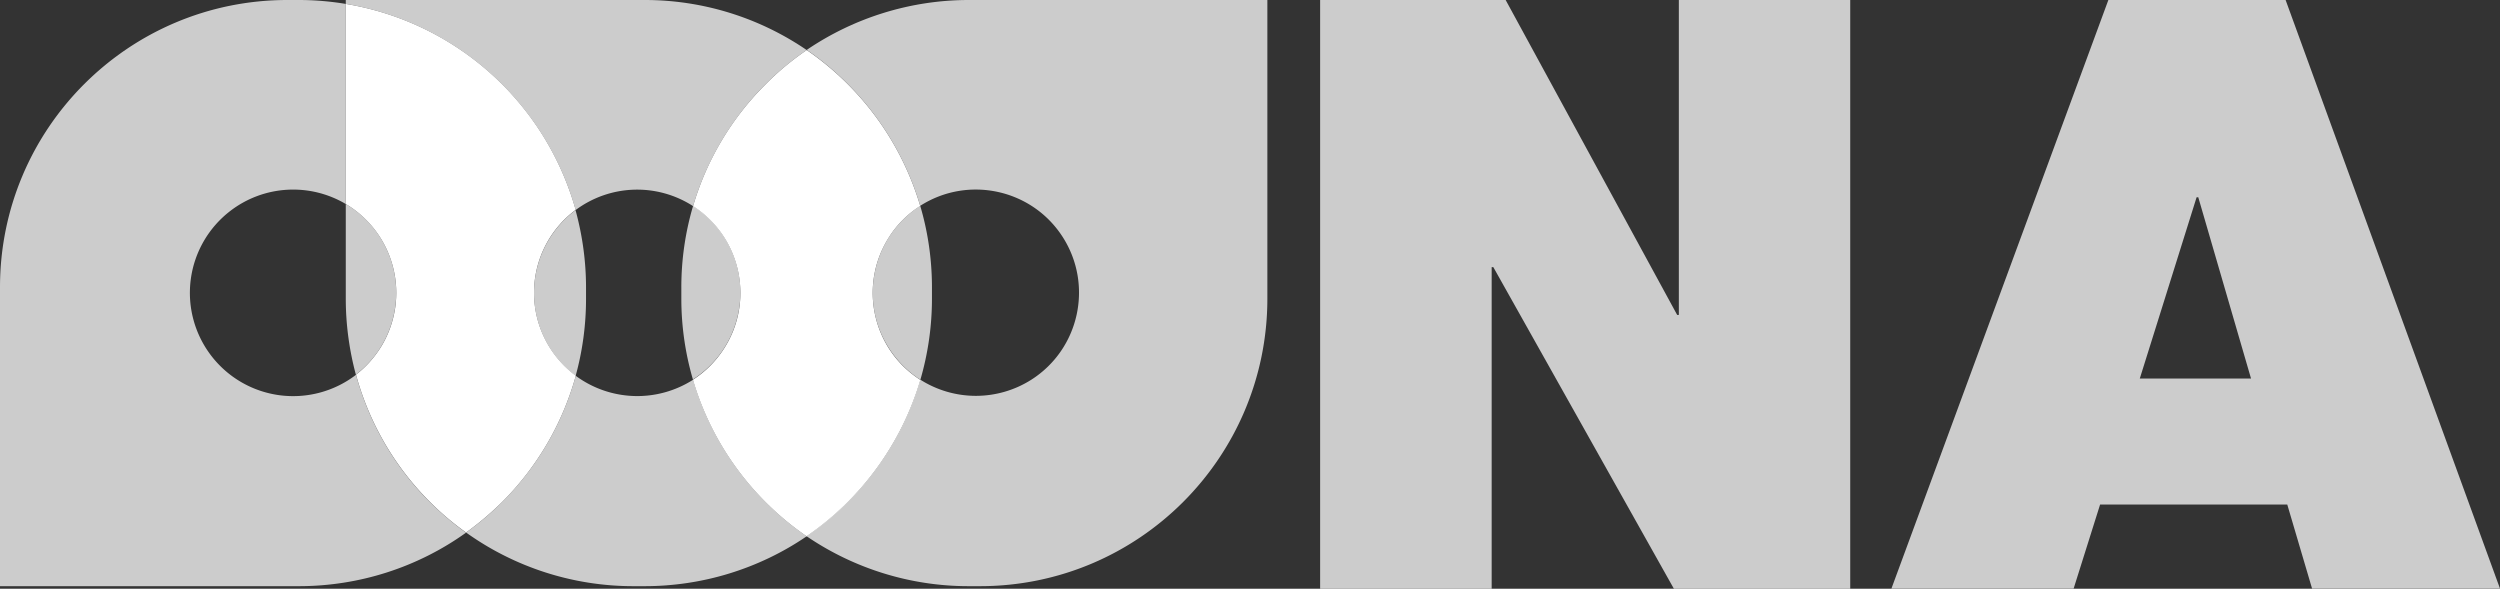
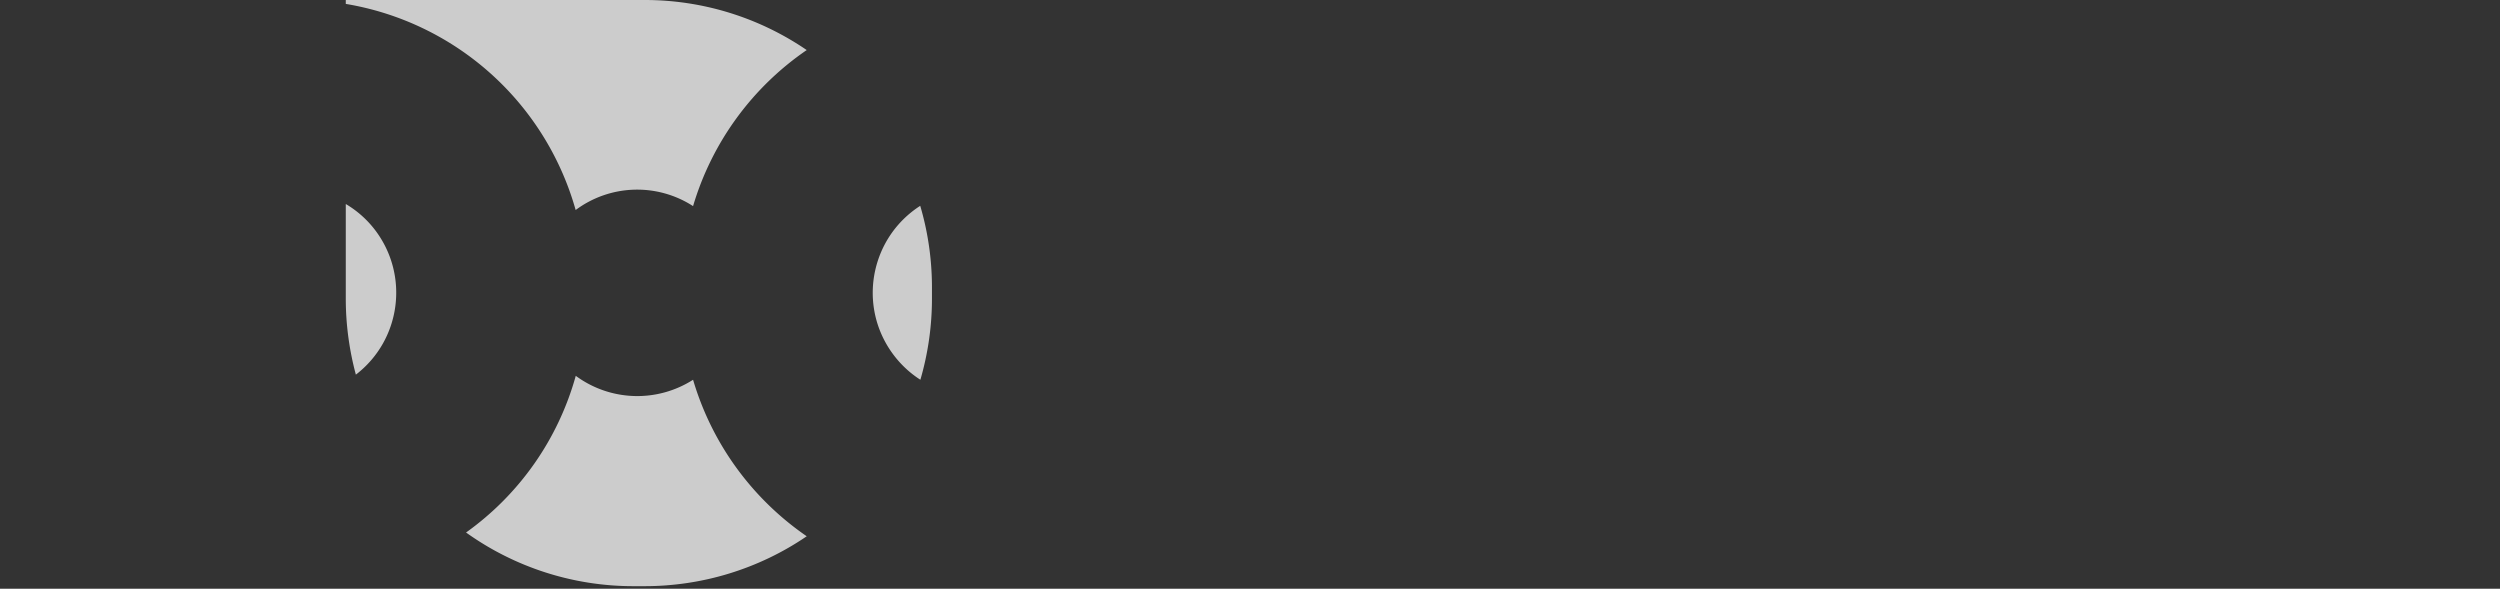
<svg xmlns="http://www.w3.org/2000/svg" id="Layer_2" data-name="Layer 2" viewBox="0 0 166.29 39.16">
  <rect x="0" y="0" width="166.29" height="39.16" fill="#333333" stroke="none" />
  <defs>
    <style>.cls-1,.cls-2{fill:#fff}.cls-2{opacity:.75}</style>
  </defs>
  <g id="Layer_2-2" data-name="Layer 2">
-     <path class="cls-2" d="M64.44 0a19.2 19.2 0 00-10.78 3.32c3.63 2.49 6.29 6.15 7.55 10.37 3.19-2.04 7.44-1.11 9.48 2.08 2.04 3.19 1.11 7.44-2.08 9.48a6.878 6.878 0 01-7.4 0c-.9 3.07-2.56 5.87-4.83 8.13-.84.84-1.76 1.6-2.74 2.28 3.18 2.17 6.94 3.33 10.78 3.33h.76c10.56 0 19.11-8.56 19.12-19.11V0H64.42zM46.1 13.7a19.08 19.08 0 00-.78 5.41v.76c0 1.82.26 3.63.77 5.37 3.19-2.05 4.12-6.3 2.07-9.49a6.748 6.748 0 00-2.06-2.06" />
    <path class="cls-2" d="M42.88 0H23v.26a19.154 19.154 0 0115.29 13.71 6.852 6.852 0 017.81-.26c1.25-4.22 3.92-7.89 7.56-10.38A19.086 19.086 0 0042.88 0M23 13.57v6.3c0 1.71.23 3.4.67 5.05 3.01-2.31 3.57-6.62 1.27-9.63A6.79 6.79 0 0023 13.57m38.21.12c-3.19 2.05-4.12 6.3-2.07 9.49.54.84 1.25 1.55 2.08 2.08.51-1.75.77-3.57.77-5.39v-.76c0-1.83-.26-3.66-.78-5.42M38.3 24.99A19.07 19.07 0 0131 35.42c3.24 2.32 7.13 3.57 11.12 3.57h.76c3.84 0 7.6-1.15 10.78-3.32-3.64-2.5-6.31-6.17-7.56-10.41a6.889 6.889 0 01-7.8-.26" />
-     <path class="cls-1" d="M53.66 3.33c-.98.67-1.9 1.43-2.74 2.28a19.005 19.005 0 00-4.82 8.1c3.19 2.06 4.11 6.31 2.05 9.49a6.86 6.86 0 01-2.06 2.06c1.25 4.24 3.92 7.91 7.56 10.41 3.64-2.49 6.32-6.17 7.57-10.4-3.2-2.04-4.13-6.29-2.09-9.49.53-.84 1.24-1.55 2.08-2.08a19.192 19.192 0 00-7.55-10.37" />
-     <path class="cls-2" d="M19.88 0h-.76C8.56 0 0 8.55 0 19.11v19.88h19.88c3.99 0 7.88-1.24 11.12-3.56-.85-.61-1.65-1.29-2.4-2.03a19.06 19.06 0 01-4.92-8.47 6.867 6.867 0 01-9.63-1.27 6.867 6.867 0 011.27-9.63 6.863 6.863 0 017.68-.46V.26C21.97.09 20.92 0 19.88 0m18.41 13.97a6.875 6.875 0 000 11.03c.46-1.67.69-3.39.69-5.12v-.76c0-1.74-.24-3.47-.7-5.15" />
-     <path class="cls-1" d="M23 .26v13.31a6.874 6.874 0 012.4 9.41c-.45.75-1.03 1.41-1.72 1.94A19.06 19.06 0 0031 35.42c.85-.61 1.65-1.29 2.4-2.03a19.07 19.07 0 004.9-8.4 6.868 6.868 0 01-.01-11.03A19.129 19.129 0 0023 .26" />
-     <path class="cls-2" d="M87.81 0h12.34l11.41 20.95h.11V0h11.4v39.16h-11.73L99.33 17.77h-.11v21.39H87.81V0zm61.92 25.18l-3.51-12.06h-.11l-3.78 12.06h7.4zM140.24 0h11.79l14.26 39.15h-12.5l-1.65-5.59h-12.45l-1.76 5.59h-12.12L140.24 0z" />
  </g>
</svg>